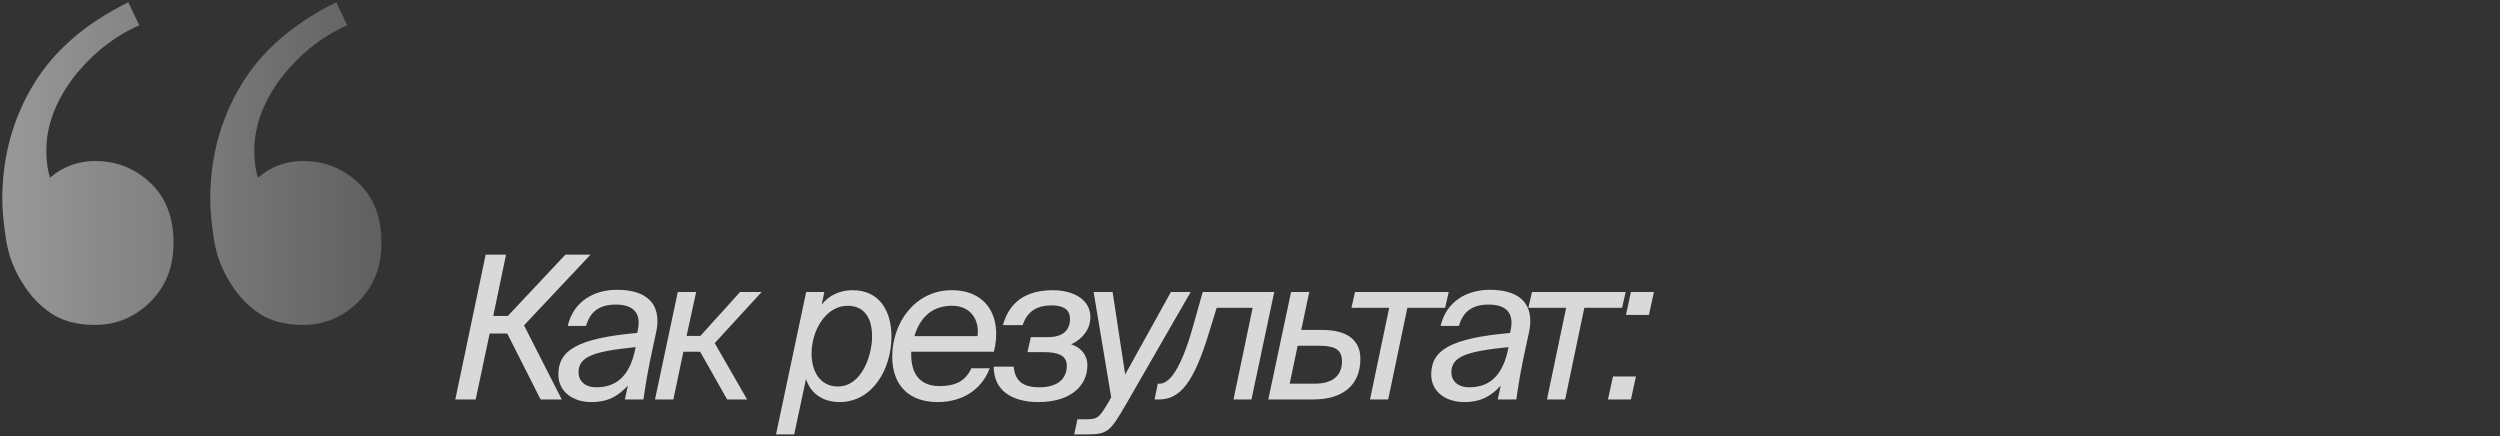
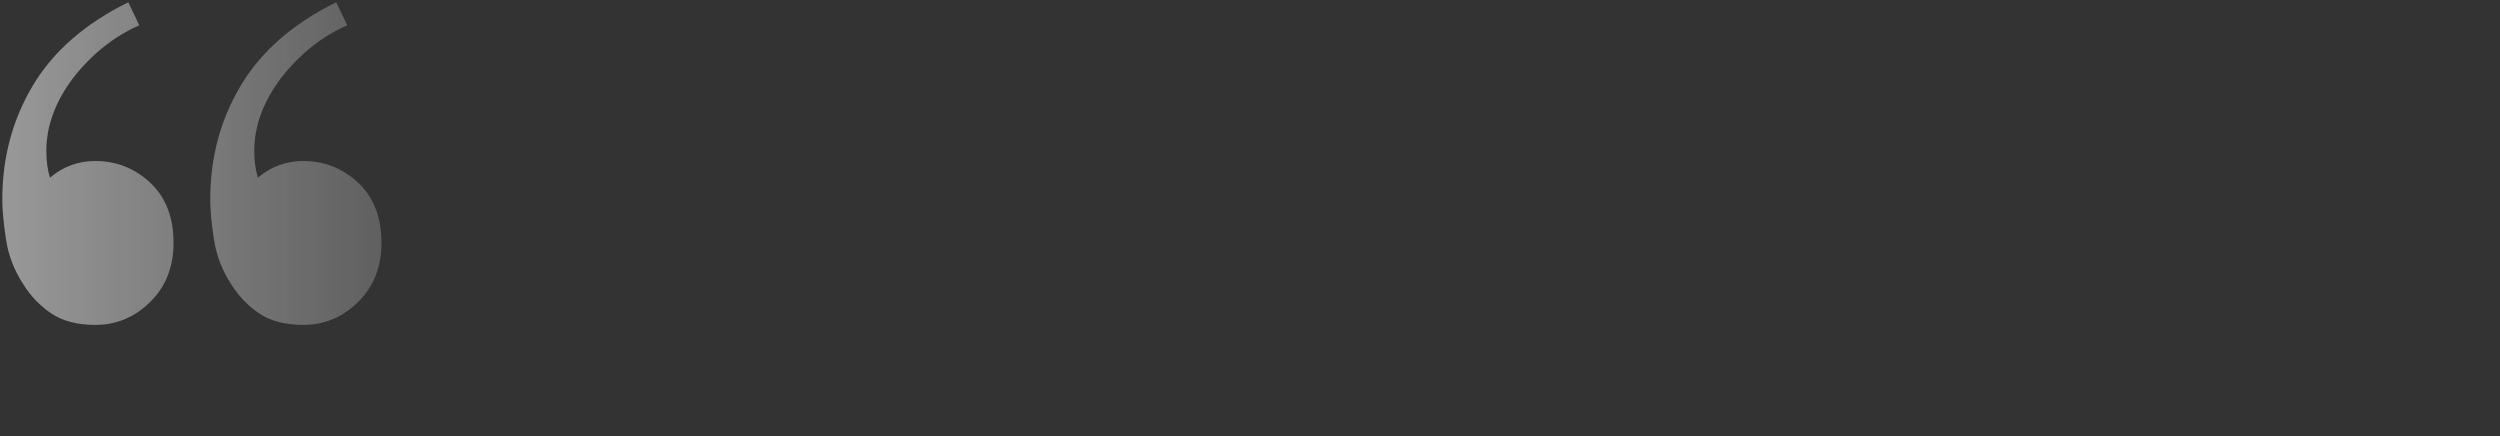
<svg xmlns="http://www.w3.org/2000/svg" width="258" height="45" viewBox="0 0 258 45" fill="none">
  <rect x="0" y="0" width="258" height="45" fill="#333333" stroke="none" />
-   <path opacity="0.9" d="M49.09 41.224L50.533 34.421H52.347L55.79 41.224H57.975L54.079 33.576L60.943 26.279H58.346L52.409 32.607H50.904L52.223 26.279H50.121L46.987 41.224H49.09ZM57.622 38.647C57.622 40.441 59.147 41.492 61.023 41.492C62.94 41.492 63.909 40.729 64.795 39.801L64.486 41.224H66.403C66.506 40.482 66.733 38.915 67.125 37.039L67.702 34.339C67.805 33.906 67.846 33.514 67.846 33.123C67.846 30.979 66.321 29.907 63.662 29.907C61.353 29.907 59.188 31.061 58.59 33.638H60.487C60.879 32.215 61.806 31.432 63.538 31.432C65.084 31.432 65.909 32.05 65.909 33.308C65.909 33.493 65.888 33.7 65.847 33.926L65.764 34.359C59.498 34.916 57.622 36.194 57.622 38.647ZM65.517 36.215C64.857 39.163 63.291 39.967 61.518 39.967C60.363 39.967 59.704 39.307 59.704 38.42C59.704 36.771 61.312 36.256 65.599 35.823L65.517 36.215ZM69.493 41.224L70.524 36.297H72.256L75.039 41.224H77.1L73.76 35.411L78.605 30.133H76.379L72.276 34.669H70.854L71.843 30.133H69.947L67.597 41.224H69.493ZM85.073 30.133H83.197L80.084 44.831H81.96L83.177 39.121C83.692 40.688 85.011 41.492 86.64 41.492C90.103 41.492 91.999 38.008 91.999 34.73C91.999 32.112 90.783 29.948 87.98 29.948C86.64 29.948 85.526 30.505 84.805 31.432L85.073 30.133ZM83.754 36.483C83.754 34.091 85.238 31.556 87.464 31.556C89.196 31.556 90 32.813 90 34.73C90 36.606 88.969 39.884 86.475 39.884C84.681 39.884 83.754 38.4 83.754 36.483ZM100.241 38.008C99.644 39.327 98.592 39.843 96.943 39.843C94.882 39.843 94.037 38.503 94.037 36.606V36.297H102.571C103.457 32.751 101.849 29.948 98.221 29.948C94.449 29.948 92.078 33.287 92.078 36.812C92.078 39.678 93.727 41.492 96.758 41.492C99.396 41.492 101.334 40.152 102.138 38.008H100.241ZM98.242 31.556C100.241 31.556 101.107 33.102 100.881 34.689H94.366C95.005 32.566 96.366 31.556 98.242 31.556ZM107.167 41.492C110.362 41.492 112.218 39.925 112.218 37.678C112.218 36.627 111.537 35.844 110.548 35.534C111.64 35.019 112.527 34.05 112.527 32.71C112.527 30.896 110.754 29.948 108.631 29.948C105.765 29.968 104.157 31.226 103.498 33.555H105.539C106.013 32.092 107.064 31.515 108.548 31.515C109.6 31.515 110.424 31.865 110.424 32.896C110.424 34.133 109.641 34.792 108.136 34.792H106.384L106.033 36.338H107.662C109.146 36.338 110.094 36.648 110.094 37.74C110.094 39.059 109.187 39.967 107.27 39.967C105.539 39.967 104.755 39.307 104.611 37.843H102.549C102.549 40.255 104.364 41.492 107.167 41.492ZM116.118 38.647L114.82 30.133H112.861L114.675 40.997L114.531 41.265C113.439 43.162 113.274 43.265 112.078 43.265H111.192L110.862 44.831H112.14C114.366 44.831 114.572 44.502 116.221 41.698L122.88 30.133H120.839L116.118 38.647ZM119.586 41.224C121.792 41.224 123.194 39.513 124.781 34.297L125.564 31.762H129.275L127.296 41.224H129.151L131.501 30.133H124.121L123.132 33.638C121.874 38.152 120.658 39.595 119.689 39.595H119.483L119.153 41.224H119.586ZM135.526 41.224C138.577 41.224 140.391 39.76 140.391 37.019C140.391 35.06 138.969 34.05 136.474 34.05H134.289L135.114 30.133H133.238L130.888 41.224H135.526ZM133.918 35.679H136.062C137.526 35.679 138.495 35.926 138.495 37.287C138.495 38.544 137.773 39.595 135.691 39.595H133.094L133.918 35.679ZM143.261 41.224L145.24 31.762H149.137L149.508 30.133H139.839L139.468 31.762H143.364L141.386 41.224H143.261ZM147.701 38.647C147.701 40.441 149.226 41.492 151.102 41.492C153.019 41.492 153.988 40.729 154.875 39.801L154.565 41.224H156.482C156.586 40.482 156.812 38.915 157.204 37.039L157.781 34.339C157.884 33.906 157.926 33.514 157.926 33.123C157.926 30.979 156.4 29.907 153.741 29.907C151.432 29.907 149.267 31.061 148.67 33.638H150.566C150.958 32.215 151.885 31.432 153.617 31.432C155.163 31.432 155.988 32.05 155.988 33.308C155.988 33.493 155.967 33.7 155.926 33.926L155.843 34.359C149.577 34.916 147.701 36.194 147.701 38.647ZM155.596 36.215C154.936 39.163 153.37 39.967 151.597 39.967C150.442 39.967 149.783 39.307 149.783 38.42C149.783 36.771 151.391 36.256 155.679 35.823L155.596 36.215ZM161.523 41.224L163.502 31.762H167.398L167.769 30.133H158.101L157.73 31.762H161.626L159.647 41.224H161.523ZM168.312 41.224L168.828 38.853H166.457L165.942 41.224H168.312ZM170.168 32.504L170.683 30.133H168.312L167.797 32.504H170.168Z" fill="#EBEBEB" />
  <path opacity="0.9" d="M9.831 33.53C7.979 33.53 6.465 33.134 5.287 32.341C4.108 31.548 3.141 30.535 2.383 29.302C1.458 27.893 0.868 26.351 0.616 24.677C0.364 23.004 0.237 21.639 0.237 20.581C0.237 16.265 1.289 12.345 3.393 8.822C5.497 5.298 8.779 2.436 13.239 0.233L14.375 2.612C11.766 3.757 9.494 5.563 7.559 8.029C5.707 10.495 4.782 13.006 4.782 15.56C4.782 16.617 4.908 17.542 5.16 18.335C6.507 17.19 8.064 16.617 9.831 16.617C12.019 16.617 13.912 17.366 15.511 18.864C17.11 20.361 17.91 22.431 17.91 25.074C17.91 27.54 17.11 29.566 15.511 31.152C13.912 32.737 12.019 33.53 9.831 33.53ZM31.29 33.53C29.439 33.53 27.924 33.134 26.746 32.341C25.567 31.548 24.6 30.535 23.842 29.302C22.917 27.893 22.328 26.351 22.075 24.677C21.823 23.004 21.696 21.639 21.696 20.581C21.696 16.265 22.748 12.345 24.852 8.822C26.956 5.298 30.238 2.436 34.698 0.233L35.834 2.612C33.225 3.757 30.953 5.563 29.018 8.029C27.166 10.495 26.241 13.006 26.241 15.56C26.241 16.617 26.367 17.542 26.619 18.335C27.966 17.19 29.523 16.617 31.29 16.617C33.478 16.617 35.371 17.366 36.97 18.864C38.569 20.361 39.368 22.431 39.368 25.074C39.368 27.54 38.569 29.566 36.97 31.152C35.371 32.737 33.478 33.53 31.29 33.53Z" fill="url(#paint0_linear_1_21376)" />
  <defs>
    <linearGradient id="paint0_linear_1_21376" x1="-37.699" y1="24.65" x2="70.31" y2="24.65" gradientUnits="userSpaceOnUse">
      <stop stop-color="#E1E1E1" />
      <stop offset="1" stop-color="#E1E1E1" stop-opacity="0" />
    </linearGradient>
  </defs>
</svg>